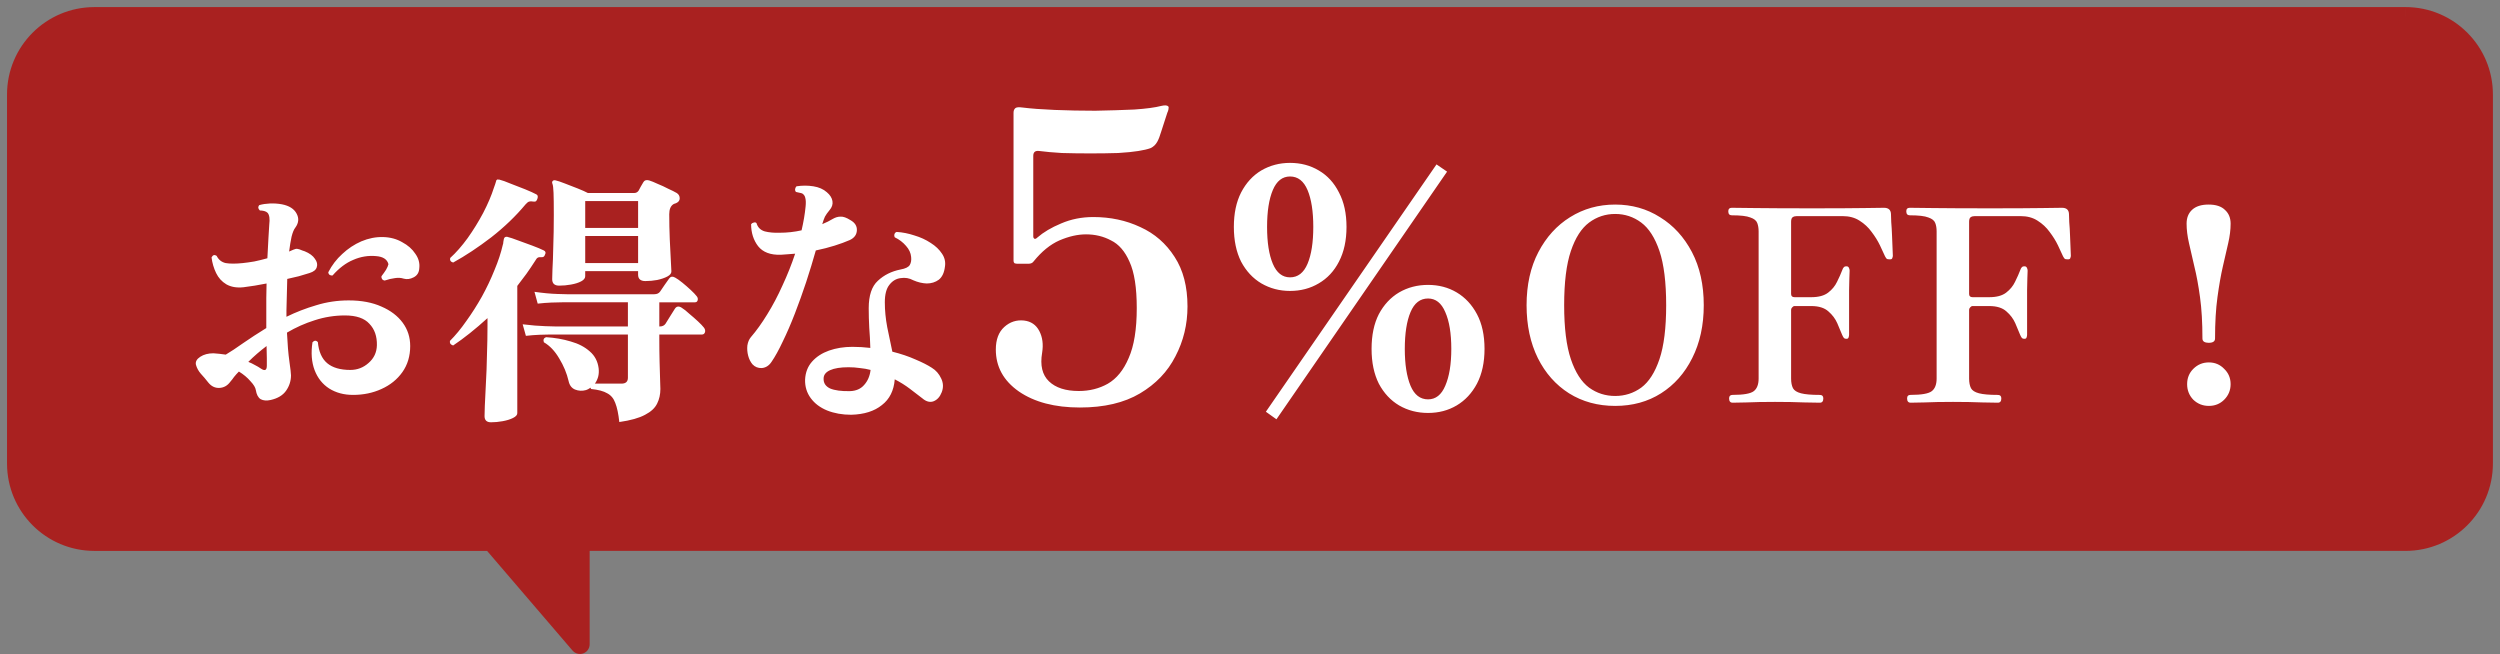
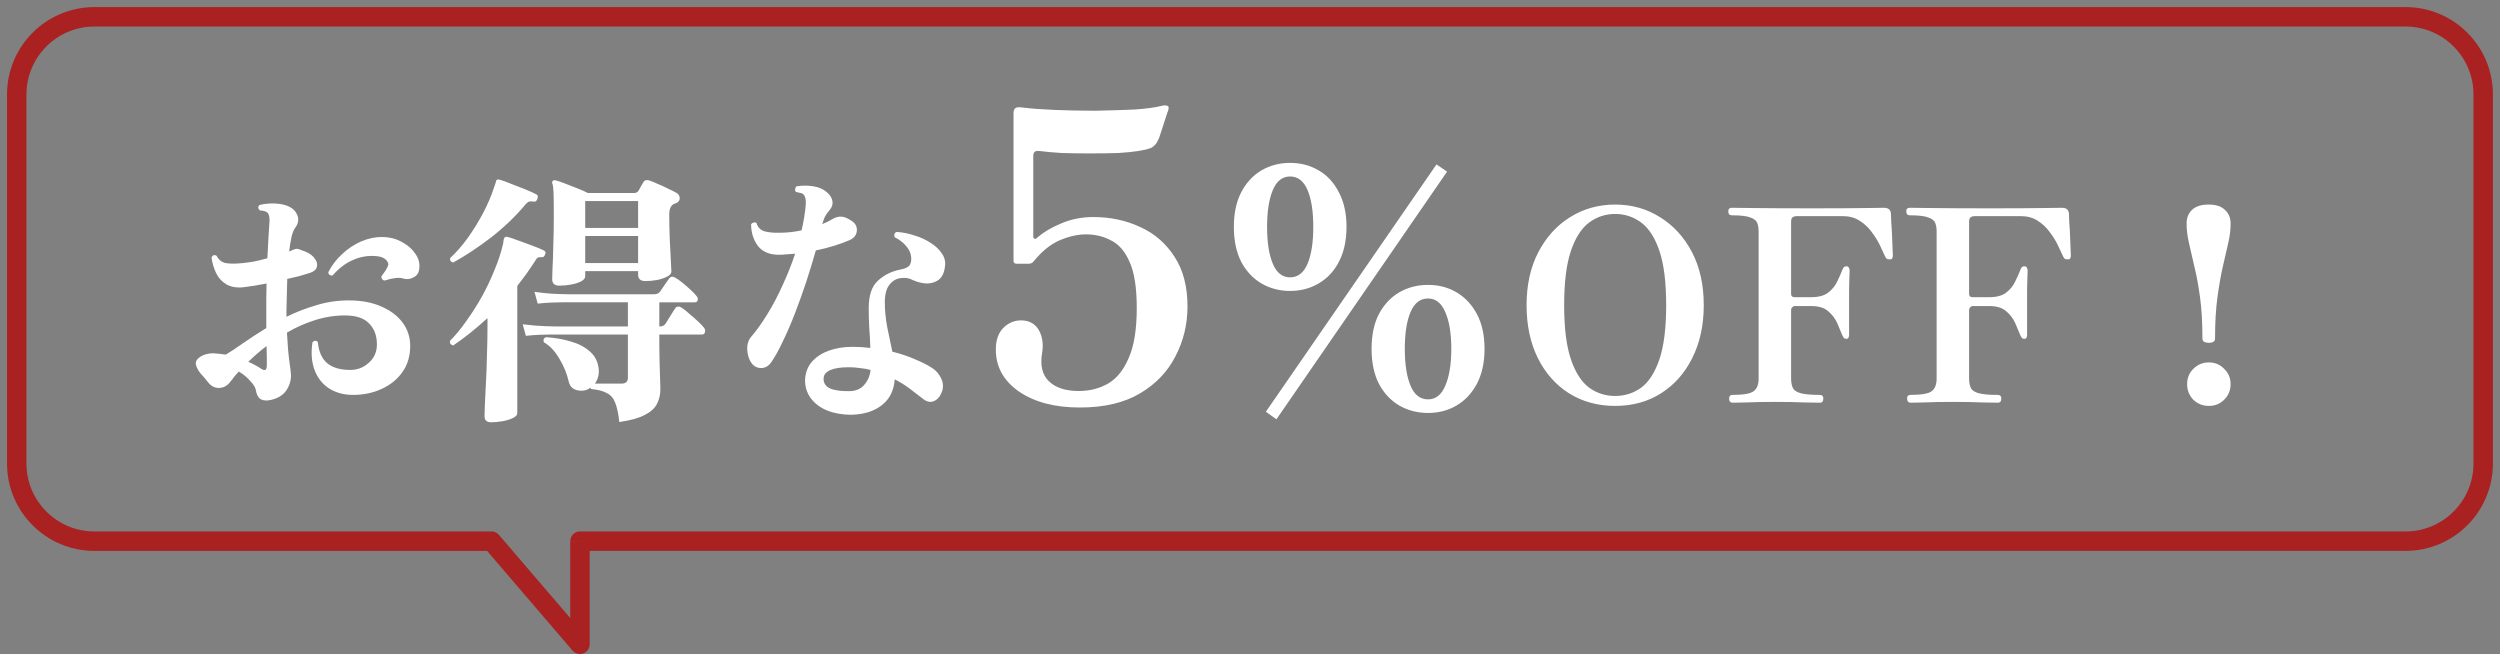
<svg xmlns="http://www.w3.org/2000/svg" fill="none" height="39" viewBox="0 0 149 39" width="149">
  <rect x="0" y="0" width="149" height="39" fill="#808080" stroke="none" />
-   <path d="m143.37 1c2.557 0 4.63 2.074 4.63 4.631v21.991c0 2.557-2.073 4.631-4.63 4.631h-108.804v6.146l-1.018-1.188-4.25-4.957h-23.669c-2.557 0-4.63-2.074-4.63-4.631v-21.991c0-2.557 2.073-4.631 4.63-4.631z" fill="#a92120" />
  <path d="m143.37 1v-.579zm0 31.253v.579zm-108.804 0v-.579c-.32 0-.579.259-.579.579zm0 6.146-.44.376c.158.184.413.251.64.167.227-.084.378-.301.378-.543zm-1.018-1.188.44-.376-0-0zm-4.25-4.957.439-.377c-.11-.128-.27-.202-.439-.202zm-23.669 0v.579zm0-31.253v-.579zm137.74 0v.579c2.237 0 4.051 1.815 4.051 4.052h.579.579c0-2.877-2.332-5.21-5.209-5.21zm4.63 4.631h-.579v21.991h.579.579v-21.991zm0 21.991h-.579c0 2.237-1.814 4.052-4.051 4.052v.579.579c2.877-0 5.209-2.333 5.209-5.21zm-4.63 4.631v-.579h-108.804v.579.579h108.804zm-108.804 0h-.579v6.146h.579.579v-6.146zm0 6.146.44-.376-1.018-1.188-.44.376-.44.376 1.018 1.188zm-1.018-1.188.439-.377-4.25-4.957-.439.377-.439.377 4.25 4.957zm-4.25-4.957v-.579h-23.669v.579.579h23.669zm-23.669 0 0-.579c-2.237 0-4.051-1.815-4.051-4.052h-.579-.579c0 2.877 2.332 5.21 5.209 5.21zm-4.63-4.631h.579v-21.991h-.579-.579v21.991zm0-21.991h.579c0-2.238 1.814-4.052 4.051-4.052l-0-.579v-.579c-2.877 0-5.209 2.333-5.209 5.21zm4.63-4.631v.579h137.74v-.579-.579h-137.74z" fill="#a92120" />
  <path d="m16.127 23.84c-.235.053-.432.037-.592-.048-.149-.096-.245-.277-.288-.544-.021-.149-.128-.325-.32-.528-.181-.213-.411-.405-.688-.576-.107.107-.203.213-.288.32-.075.107-.149.203-.224.288-.171.235-.389.357-.656.368-.256.011-.475-.096-.656-.32-.149-.192-.299-.368-.448-.528-.139-.16-.235-.336-.288-.528-.043-.181.043-.341.256-.48s.475-.208.784-.208c.128.011.251.021.368.032.128.011.251.027.368.048.288-.171.635-.4 1.04-.688.416-.288.875-.587 1.376-.896v-.928c0-.288 0-.576 0-.864.011-.288.016-.576.016-.864-.235.043-.469.085-.704.128-.235.032-.459.064-.672.096-.405.043-.747-.016-1.024-.176-.267-.16-.469-.384-.608-.672s-.229-.597-.272-.928c.075-.149.176-.181.304-.096.117.235.299.379.544.432.256.043.592.043 1.008 0 .203-.021.432-.053.688-.096.256-.053.517-.117.784-.192.021-.469.043-.875.064-1.216.021-.352.037-.613.048-.784.043-.341.011-.576-.096-.704-.053-.053-.123-.091-.208-.112s-.171-.032-.256-.032c-.053-.053-.085-.107-.096-.16 0-.064.021-.117.064-.16.181-.053.389-.085.624-.096.245-.011.485.005.72.048.437.085.731.272.88.56.149.277.123.555-.08.832-.085.107-.16.288-.224.544-.053.245-.101.539-.144.88.053-.021.101-.043.144-.064s.08-.037.112-.048c.096-.043.176-.059.24-.048.075.011.171.043.288.096.064.021.112.037.144.048.288.117.491.267.608.448.128.171.165.336.112.496-.043.16-.187.277-.432.352-.203.064-.416.128-.64.192-.213.053-.443.107-.688.16-.011.608-.027 1.232-.048 1.872v.384c.565-.277 1.157-.507 1.776-.688.619-.192 1.264-.288 1.936-.288.757 0 1.408.123 1.952.368.544.235.965.555 1.264.96s.448.869.448 1.392c0 .597-.155 1.115-.464 1.552s-.725.773-1.248 1.008c-.512.235-1.077.352-1.696.352-.544 0-1.019-.128-1.424-.384-.395-.256-.683-.619-.864-1.088-.181-.48-.224-1.035-.128-1.664.107-.117.213-.123.32-.016.053.576.24.997.56 1.264s.779.4 1.376.4c.416 0 .779-.139 1.088-.416.32-.277.485-.629.496-1.056.011-.533-.139-.96-.448-1.28-.299-.331-.784-.496-1.456-.496-.619 0-1.221.096-1.808.288-.576.181-1.125.427-1.648.736.032.683.08 1.253.144 1.712.064.448.096.725.096.832 0 .331-.096.635-.288.912s-.501.464-.928.56zm6.8-7.12c-.075-.011-.128-.043-.16-.096s-.043-.107-.032-.16c.107-.139.197-.267.272-.384.075-.128.123-.24.144-.336-.075-.288-.32-.448-.736-.48-.469-.043-.923.032-1.36.224-.437.181-.848.491-1.232.928-.064.011-.123 0-.176-.032-.053-.043-.08-.096-.08-.16.213-.416.491-.779.832-1.088.341-.32.72-.571 1.136-.752.427-.181.859-.267 1.296-.256.427.011.805.112 1.136.304.341.181.603.411.784.688.192.267.272.549.24.848-.011.267-.123.453-.336.56-.203.107-.4.133-.592.08-.16-.053-.336-.064-.528-.032-.181.021-.384.069-.608.144zm-7.376 5.248c.235.16.352.101.352-.176 0-.096 0-.245 0-.448 0-.213-.005-.453-.016-.72-.395.299-.757.613-1.088.944.139.053.272.117.4.192.128.064.245.133.352.208zm17.776-4.944c-.277 0-.416-.128-.416-.384 0-.053.005-.251.016-.592.021-.341.037-.789.048-1.344.021-.565.032-1.195.032-1.888 0-.619-.005-1.061-.016-1.328-.011-.277-.032-.453-.064-.528s-.027-.133.016-.176.101-.053.176-.032c.107.021.283.08.528.176.256.096.517.197.784.304s.469.197.608.272h2.752c.117 0 .208-.048.272-.144.032-.053.075-.133.128-.24.064-.117.117-.208.16-.272.064-.107.176-.139.336-.096.139.043.309.112.512.208.213.085.421.181.624.288.213.096.384.181.512.256.117.075.176.181.176.32 0 .128-.075.224-.224.288-.032.011-.064.021-.096.032-.021.011-.043.021-.064.032-.16.107-.24.304-.24.592 0 .491.011.992.032 1.504.021.501.043.928.064 1.28s.032.56.032.624c0 .117-.08.219-.24.304s-.363.155-.608.208c-.235.043-.469.064-.704.064-.288 0-.432-.128-.432-.384v-.208h-3.152v.304c0 .117-.08.219-.24.304s-.363.149-.608.192c-.235.043-.469.064-.704.064zm3.584 8.128c-.053-.491-.133-.869-.24-1.136-.096-.267-.256-.459-.48-.576-.213-.128-.533-.213-.96-.256-.021-.021-.032-.048-.032-.08-.107.075-.197.123-.272.144-.224.064-.443.053-.656-.032-.203-.085-.331-.256-.384-.512-.107-.459-.293-.907-.56-1.344-.256-.437-.56-.757-.912-.96-.053-.149-.011-.251.128-.304.523.032 1.013.117 1.472.256.459.128.837.325 1.136.592.299.256.475.592.528 1.008.021.181.011.352-.032.512-.043.149-.107.283-.192.4h1.584c.256 0 .384-.117.384-.352v-2.576c-.395 0-.784 0-1.168 0s-.752 0-1.104 0c-.555 0-1.024 0-1.408 0s-.603 0-.656 0c0 0-.091 0-.272 0-.171 0-.389.005-.656.016s-.539.032-.816.064l-.192-.688c.523.064.976.101 1.36.112s.576.016.576.016h4.336v-1.44c-.331 0-.661 0-.992 0-.32 0-.624 0-.912 0-.469 0-.864 0-1.184 0s-.501 0-.544 0c0 0-.091 0-.272 0-.171 0-.389.005-.656.016s-.539.032-.816.064l-.192-.704c.523.075.976.117 1.36.128s.576.016.576.016h5.2c.16 0 .277-.053.352-.16.064-.085.155-.219.272-.4.128-.181.219-.309.272-.384.085-.117.203-.133.352-.048.117.064.261.165.432.304s.336.283.496.432.277.272.352.368c.064.075.085.155.064.24s-.075.128-.16.128h-2.128v1.44h.032c.149 0 .261-.053.336-.16.064-.107.16-.261.288-.464s.219-.347.272-.432c.096-.149.229-.171.4-.064.139.085.293.208.464.368.181.149.352.299.512.448s.277.272.352.368.096.192.064.288c-.032.085-.091.128-.176.128h-2.544v.24c0 .48.005.939.016 1.376s.021.805.032 1.104c.011.288.016.464.016.528 0 .32-.064.608-.192.864-.128.267-.368.491-.72.672-.352.192-.864.336-1.536.432zm-7.648.016c-.256 0-.384-.123-.384-.368 0-.053.005-.256.016-.608.021-.352.043-.795.064-1.328.032-.533.053-1.104.064-1.712.021-.608.032-1.189.032-1.744v-.448c-.715.651-1.397 1.195-2.048 1.632-.064-.021-.117-.053-.16-.096-.032-.053-.043-.112-.032-.176.331-.331.656-.725.976-1.184.331-.459.64-.944.928-1.456.288-.523.539-1.051.752-1.584.224-.533.389-1.035.496-1.504.021-.053.032-.112.032-.176.011-.064.021-.123.032-.176s.037-.091.08-.112c.021-.011.059-.016.112-.016.171.043.395.117.672.224.277.096.555.197.832.304.288.107.517.203.688.288.107.053.128.139.064.256-.032.107-.101.155-.208.144-.096-.011-.171 0-.224.032-.043.021-.091.08-.144.176-.171.267-.347.528-.528.784-.181.245-.363.485-.544.72v7.584c0 .107-.085.203-.256.288s-.379.149-.624.192c-.235.043-.464.064-.688.064zm-2.256-9.52c-.149-.043-.208-.133-.176-.272.352-.32.699-.715 1.04-1.184.341-.48.651-.981.928-1.504.277-.533.491-1.035.64-1.504.053-.139.096-.267.128-.384 0-.043.021-.075.064-.096.011-.011.037-.011.08 0h.048c.171.043.395.123.672.24.288.107.576.219.864.336s.512.219.672.304c.085.043.107.128.064.256-.043.139-.112.197-.208.176-.128-.021-.224-.021-.288 0-.053.011-.123.064-.208.16-.587.704-1.269 1.36-2.048 1.968-.779.597-1.536 1.099-2.272 1.504zm7.872.032h3.152v-1.616h-3.152zm0-2.096h3.152v-1.6h-3.152zm15.856 11.136c-.533 0-1.013-.085-1.44-.256-.416-.171-.741-.416-.976-.736s-.347-.688-.336-1.104c.021-.427.16-.784.416-1.072s.592-.507 1.008-.656c.427-.149.891-.224 1.392-.224.181 0 .363.005.544.016s.357.027.528.048c-.011-.405-.032-.805-.064-1.2-.021-.395-.032-.784-.032-1.168 0-.757.181-1.301.544-1.632.363-.341.811-.565 1.344-.672.299-.053.485-.144.56-.272s.101-.288.08-.48c-.021-.235-.123-.453-.304-.656-.181-.213-.405-.384-.672-.512-.032-.064-.037-.128-.016-.192s.064-.107.128-.128c.352.021.704.091 1.056.208.363.107.688.256.976.448.288.181.512.395.672.64.16.235.219.491.176.768-.043.363-.165.624-.368.784-.203.149-.443.224-.72.224-.267-.011-.533-.075-.8-.192-.235-.128-.485-.171-.752-.128-.267.032-.491.165-.672.4-.181.224-.272.571-.272 1.04 0 .48.048.976.144 1.488.107.501.208.987.304 1.456.512.128.971.283 1.376.464.405.171.731.336.976.496.245.149.432.363.56.64.128.267.139.539.032.816s-.272.459-.496.544c-.213.075-.432.016-.656-.176-.235-.181-.485-.373-.752-.576s-.565-.389-.896-.56c-.053.672-.309 1.184-.768 1.536-.448.363-1.056.555-1.824.576zm-5.888-3.008c-.117-.139-.203-.309-.256-.512s-.069-.405-.048-.608c.032-.203.101-.368.208-.496.331-.384.656-.837.976-1.36.331-.533.635-1.109.912-1.728.288-.619.539-1.248.752-1.888-.139.011-.277.021-.416.032s-.283.021-.432.032c-.619.021-1.072-.149-1.36-.512-.277-.363-.416-.8-.416-1.312.043-.053.096-.085.16-.096.064-.021.117-.011.16.032.075.256.24.421.496.496.256.064.549.091.88.08.448 0 .885-.048 1.312-.144.117-.501.197-.976.24-1.424.021-.213.016-.379-.016-.496-.021-.117-.08-.208-.176-.272-.043-.021-.101-.037-.176-.048-.075-.021-.144-.037-.208-.048-.043-.053-.059-.112-.048-.176s.037-.117.08-.16c.341-.053.677-.053 1.008 0s.597.171.8.352c.192.16.304.336.336.528s-.027.373-.176.544c-.117.139-.208.267-.272.384-.053.117-.107.267-.16.448.235-.096.448-.203.64-.32.149-.085.299-.128.448-.128.16-.011.357.059.592.208.267.149.395.352.384.608s-.149.448-.416.576c-.267.117-.571.229-.912.336s-.715.203-1.12.288c-.171.608-.363 1.237-.576 1.888-.213.64-.437 1.264-.672 1.872s-.475 1.163-.72 1.664c-.235.501-.459.907-.672 1.216-.149.224-.341.347-.576.368-.224.011-.411-.064-.56-.224zm5.808 1.6c.363-.011.645-.133.848-.368.213-.235.341-.533.384-.896-.203-.053-.416-.091-.64-.112-.213-.032-.437-.048-.672-.048-.48 0-.848.059-1.104.176s-.384.283-.384.496c-.011.267.117.464.384.592.277.117.672.171 1.184.16zm13.712.976c-1.504 0-2.72-.32-3.648-.96-.912-.64-1.368-1.472-1.368-2.496 0-.592.168-1.04.504-1.344s.728-.432 1.176-.384c.416.048.72.256.912.624s.248.8.168 1.296c-.128.752.008 1.32.408 1.704s.992.576 1.776.576c.64 0 1.216-.144 1.728-.432.528-.304.944-.816 1.248-1.536.32-.72.48-1.712.48-2.976 0-1.216-.144-2.136-.432-2.76-.272-.624-.64-1.048-1.104-1.272-.448-.24-.944-.36-1.488-.36-.496 0-1.024.12-1.584.36-.544.24-1.056.656-1.536 1.248-.064.096-.168.144-.312.144h-.648c-.048 0-.104-.008-.168-.024-.048-.032-.072-.088-.072-.168v-8.808c0-.112.032-.2.096-.264s.208-.08.432-.048c.512.064 1.152.112 1.92.144.784.032 1.592.048 2.424.048.848-.016 1.624-.04 2.328-.072.704-.048 1.24-.12 1.608-.216.208-.048.344-.04.408.024.032.032.04.072.024.12 0 .048-.008.088-.024.12v.024c-.016.016-.064.152-.144.408s-.168.528-.264.816c-.08.272-.16.48-.24.624-.096.176-.232.304-.408.384-.176.064-.416.12-.72.168-.288.048-.688.088-1.2.12-.512.016-1.064.024-1.656.024s-1.16-.008-1.704-.024c-.528-.032-.976-.072-1.344-.12-.24-.032-.36.064-.36.288v4.8c0 .064.024.112.072.144.048.016.104-.008.168-.072.368-.32.84-.6 1.416-.84.592-.256 1.232-.384 1.92-.384 1.024 0 1.96.2 2.808.6.848.384 1.528.976 2.04 1.776.512.784.768 1.768.768 2.952 0 1.072-.24 2.064-.72 2.976-.464.912-1.168 1.648-2.112 2.208s-2.136.84-3.576.84zm20.745.324c-.636 0-1.212-.15-1.728-.45-.504-.3-.906-.732-1.206-1.296-.288-.576-.432-1.266-.432-2.07 0-.816.144-1.506.432-2.07.3-.564.702-.996 1.206-1.296.516-.3 1.092-.45 1.728-.45s1.206.15 1.71.45.906.732 1.206 1.296.45 1.254.45 2.07c0 .804-.15 1.494-.45 2.07-.3.564-.702.996-1.206 1.296s-1.074.45-1.71.45zm-8.226-7.272c-.624 0-1.194-.15-1.71-.45-.504-.3-.906-.732-1.206-1.296-.288-.576-.432-1.266-.432-2.07s.144-1.488.432-2.052c.3-.576.702-1.014 1.206-1.314.516-.3 1.086-.45 1.71-.45.636 0 1.206.15 1.71.45.516.3.918.738 1.206 1.314.3.564.45 1.248.45 2.052s-.15 1.494-.45 2.07c-.288.564-.69.996-1.206 1.296-.504.3-1.074.45-1.71.45zm-.81 7.65-.63-.45 10.17-14.742.63.432zm9.036-1.188c.456 0 .798-.27 1.026-.81.24-.552.36-1.284.36-2.196 0-.924-.12-1.656-.36-2.196-.228-.54-.57-.81-1.026-.81-.468 0-.816.27-1.044.81s-.342 1.272-.342 2.196c0 .912.114 1.644.342 2.196.228.54.576.81 1.044.81zm-8.226-7.272c.468 0 .816-.27 1.044-.81s.342-1.272.342-2.196-.114-1.656-.342-2.196-.576-.81-1.044-.81c-.456 0-.798.27-1.026.81s-.342 1.272-.342 2.196.114 1.656.342 2.196.57.81 1.026.81zm19.378 7.662c-1.035 0-1.952-.251-2.752-.752-.789-.501-1.408-1.2-1.856-2.096-.448-.907-.672-1.957-.672-3.152 0-1.216.235-2.272.704-3.168s1.099-1.589 1.888-2.08c.8-.501 1.696-.752 2.688-.752s1.883.251 2.672.752c.8.491 1.434 1.184 1.904 2.08.469.896.704 1.952.704 3.168 0 1.195-.23 2.245-.688 3.152-.448.896-1.067 1.595-1.856 2.096s-1.701.752-2.736.752zm0-.592c.576 0 1.093-.165 1.552-.496.459-.341.821-.907 1.088-1.696s.4-1.861.4-3.216c0-1.365-.133-2.443-.4-3.232s-.629-1.355-1.088-1.696-.976-.512-1.552-.512-1.093.171-1.552.512-.821.907-1.088 1.696-.4 1.867-.4 3.232c0 1.355.133 2.427.4 3.216s.629 1.355 1.088 1.696c.459.331.976.496 1.552.496zm6.998.4c-.139 0-.208-.085-.208-.256 0-.139.069-.208.208-.208.651 0 1.072-.075 1.264-.224s.288-.4.288-.752v-8.768c0-.192-.027-.357-.08-.496-.053-.149-.192-.261-.416-.336-.213-.085-.581-.128-1.104-.128-.139 0-.208-.08-.208-.24 0-.139.069-.208.208-.208.096 0 .565.005 1.408.016s1.968.016 3.376.016c1.344 0 2.373-.005 3.088-.016.725-.011 1.125-.016 1.2-.016.267 0 .405.123.416.368 0 .075.005.235.016.48.021.245.037.517.048.816s.021.565.032.8c.011.224.016.357.016.4 0 .032-.011.075-.032.128-.011.053-.053.08-.128.08s-.133-.005-.176-.016c-.043-.021-.085-.075-.128-.16-.075-.171-.176-.389-.304-.656s-.293-.533-.496-.8c-.192-.267-.432-.491-.72-.672-.277-.181-.613-.272-1.008-.272h-2.736c-.096 0-.176.021-.24.064s-.096.133-.096.272v4.304c0 .128.069.192.208.192h.992c.437 0 .773-.091 1.008-.272s.411-.395.528-.64c.128-.256.235-.496.32-.72.021-.064.048-.112.08-.144.032-.043.085-.064.16-.064s.123.027.144.08c.032.053.048.112.048.176 0 .075-.005.224-.016.448 0 .213-.005.453-.016.72v.704 1.952c0 .053-.011.107-.032.16-.011.053-.053.08-.128.08s-.128-.021-.16-.064-.064-.101-.096-.176c-.075-.192-.171-.421-.288-.688s-.293-.501-.528-.704c-.235-.213-.576-.32-1.024-.32h-.992c-.053 0-.101.027-.144.08-.043.043-.064.091-.064.144v4.096c0 .235.037.427.112.576.075.139.235.24.48.304s.619.096 1.12.096c.139 0 .208.069.208.208 0 .171-.069.256-.208.256-.107 0-.416-.005-.928-.016-.501-.021-1.083-.032-1.744-.032-.672 0-1.237.011-1.696.032-.448.011-.725.016-.832.016zm10.609 0c-.138 0-.208-.085-.208-.256 0-.139.07-.208.208-.208.651 0 1.072-.075 1.264-.224s.288-.4.288-.752v-8.768c0-.192-.026-.357-.08-.496-.053-.149-.192-.261-.416-.336-.213-.085-.581-.128-1.104-.128-.138 0-.208-.08-.208-.24 0-.139.07-.208.208-.208.096 0 .566.005 1.408.016.843.011 1.968.016 3.376.016 1.344 0 2.374-.005 3.088-.016.726-.011 1.126-.016 1.2-.016.267 0 .406.123.416.368 0 .075.006.235.016.48.022.245.038.517.048.816.011.299.022.565.032.8.011.224.016.357.016.4 0 .032-.01.075-.032.128-.01.053-.053.08-.128.08-.074 0-.133-.005-.176-.016-.042-.021-.085-.075-.128-.16-.074-.171-.176-.389-.304-.656s-.293-.533-.496-.8c-.192-.267-.432-.491-.72-.672-.277-.181-.613-.272-1.008-.272h-2.736c-.096 0-.176.021-.24.064s-.096.133-.096.272v4.304c0 .128.07.192.208.192h.992c.438 0 .774-.091 1.008-.272.235-.181.411-.395.528-.64.128-.256.235-.496.32-.72.022-.064.048-.112.08-.144.032-.043.086-.064.16-.064.075 0 .123.027.144.08.032.053.048.112.048.176 0 .075-.005.224-.016.448 0 .213-.005.453-.016.72v.704 1.952c0 .053-.01.107-.032.16-.01.053-.053.08-.128.08-.074 0-.128-.021-.16-.064s-.064-.101-.096-.176c-.074-.192-.17-.421-.288-.688-.117-.267-.293-.501-.528-.704-.234-.213-.576-.32-1.024-.32h-.992c-.053 0-.101.027-.144.08-.042.043-.064.091-.064.144v4.096c0 .235.038.427.112.576.075.139.235.24.48.304.246.064.619.096 1.12.096.139 0 .208.069.208.208 0 .171-.069.256-.208.256-.106 0-.416-.005-.928-.016-.501-.021-1.082-.032-1.744-.032-.672 0-1.237.011-1.696.032-.448.011-.725.016-.832.016zm17.762-3.568c-.107 0-.198-.021-.272-.064-.064-.043-.096-.107-.096-.192 0-.949-.048-1.771-.144-2.464-.096-.704-.208-1.312-.336-1.824-.118-.523-.224-.987-.32-1.392-.096-.416-.144-.805-.144-1.168 0-.341.106-.613.32-.816.224-.213.554-.32.992-.32.437 0 .762.107.976.32.224.203.336.475.336.816 0 .363-.048.752-.144 1.168-.096.405-.203.869-.32 1.392-.118.512-.224 1.12-.32 1.824-.096.693-.144 1.515-.144 2.464 0 .171-.128.256-.384.256zm.016 3.76c-.363 0-.672-.123-.928-.368-.246-.256-.368-.565-.368-.928s.122-.667.368-.912c.256-.256.565-.384.928-.384.362 0 .666.128.912.384.256.245.384.549.384.912s-.128.672-.384.928c-.246.245-.55.368-.912.368z" fill="#fff" />
</svg>